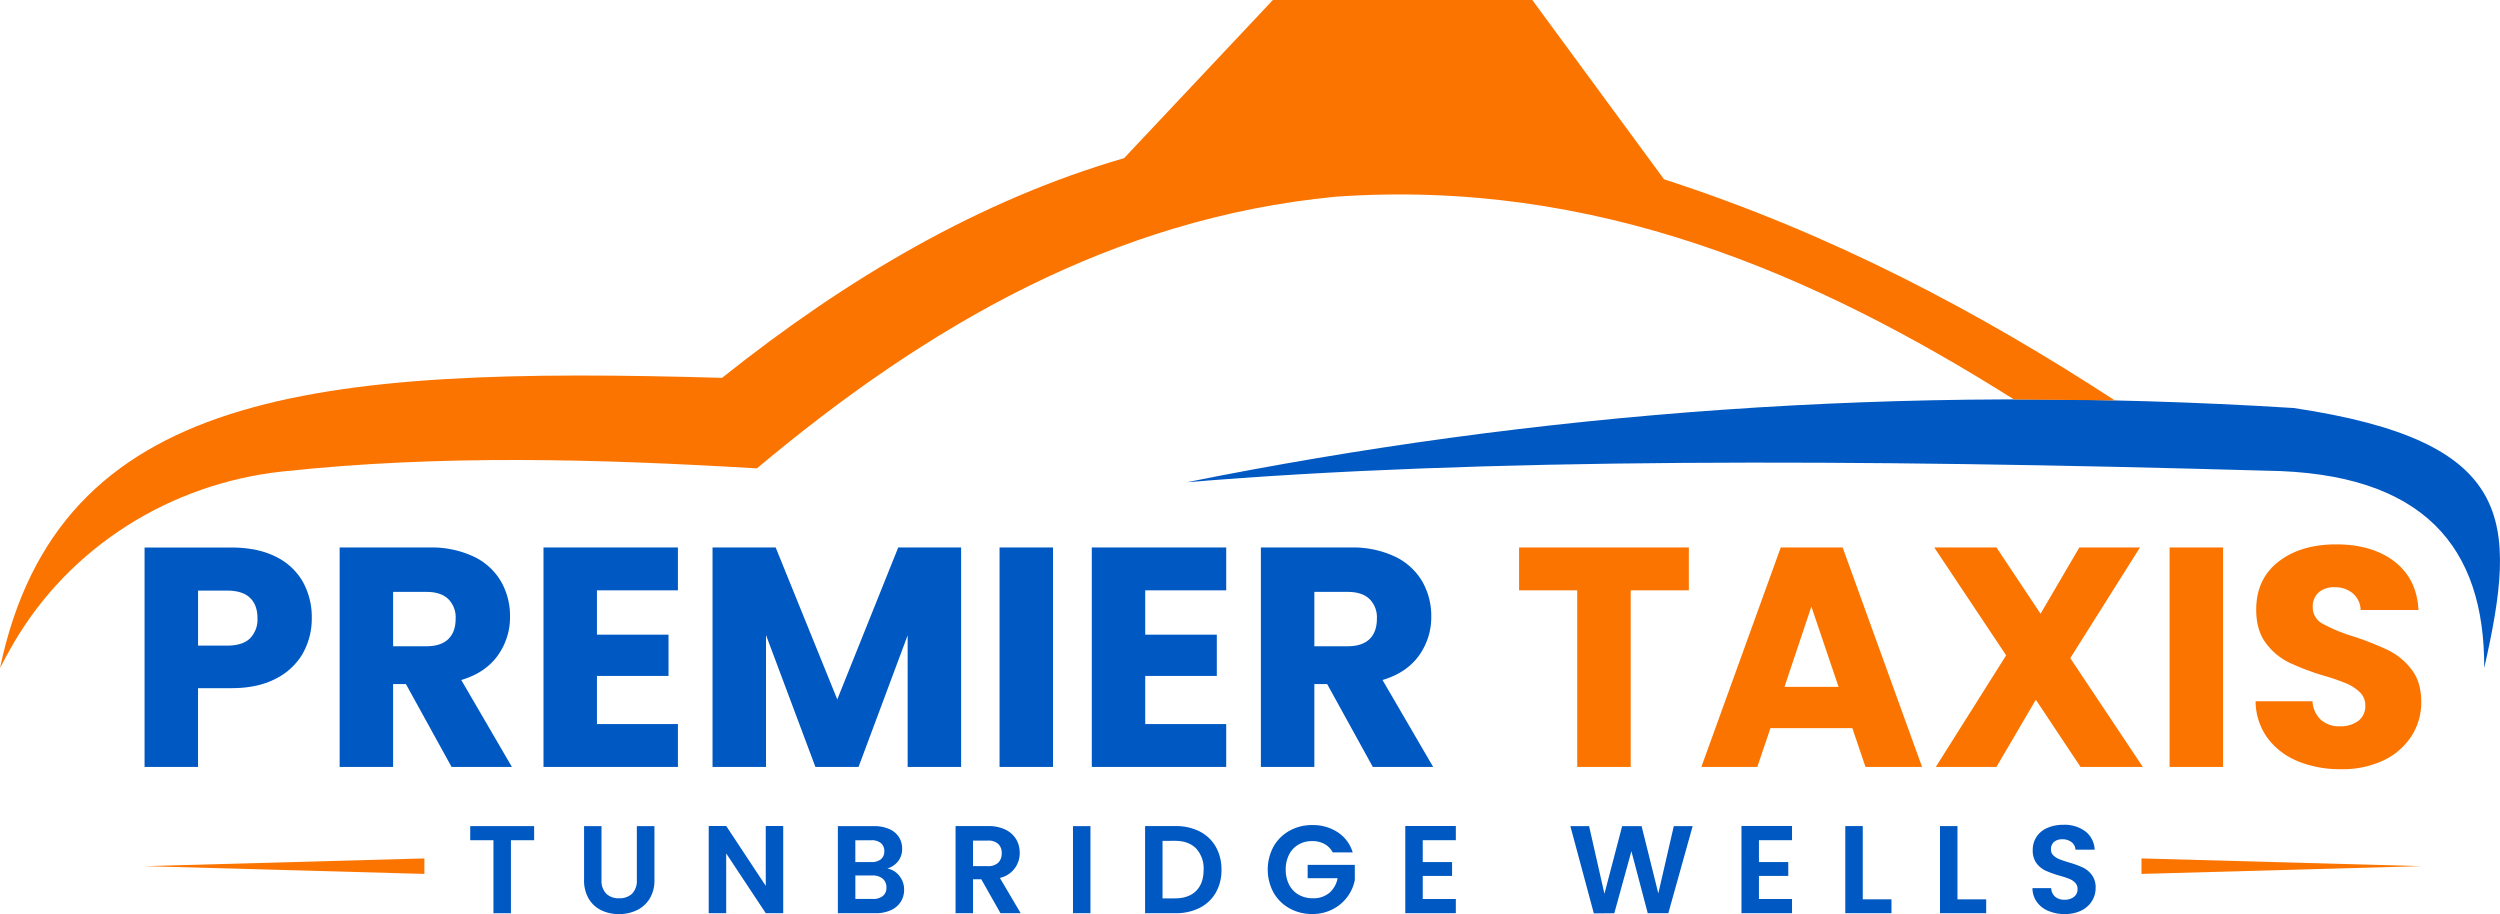
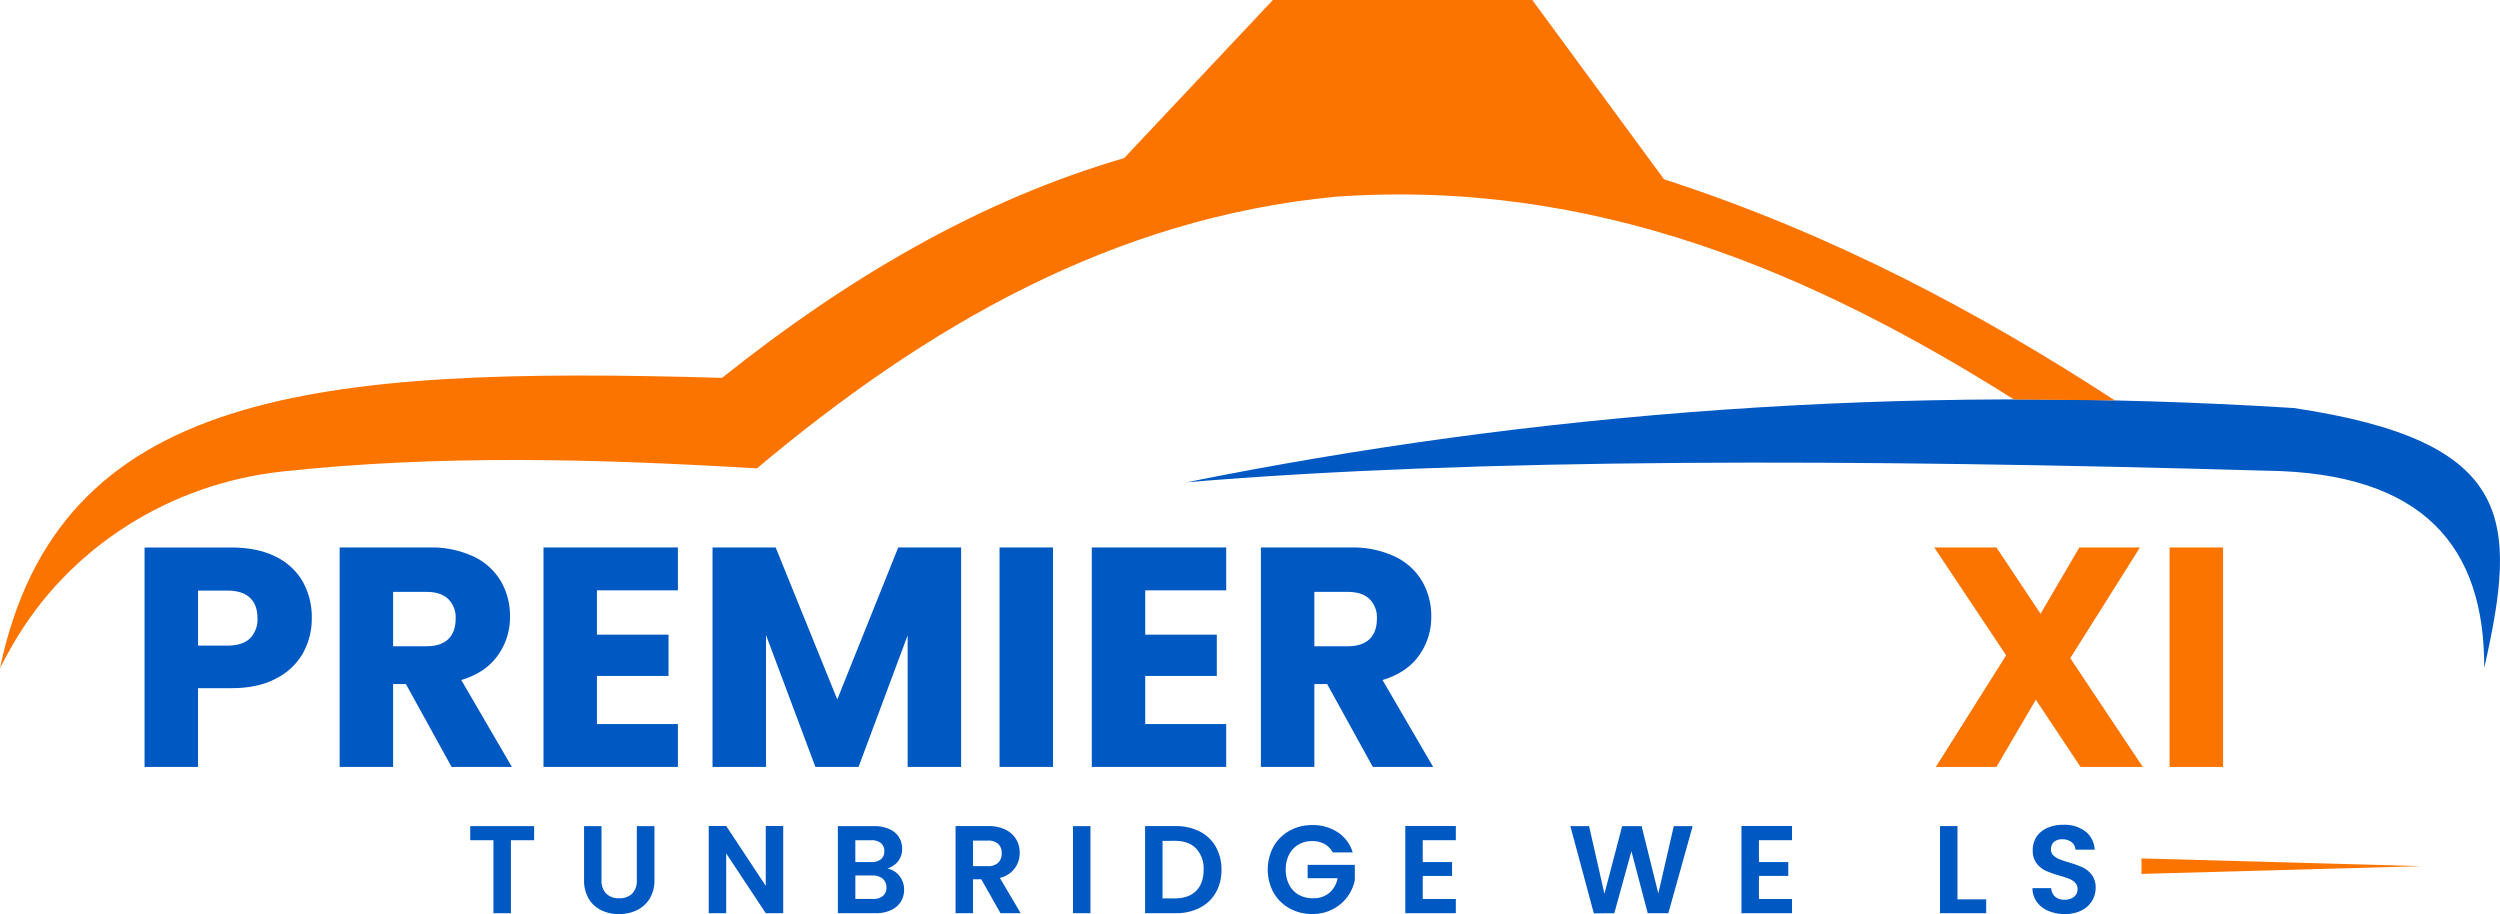
<svg xmlns="http://www.w3.org/2000/svg" width="891.673" height="326.03" viewBox="0 0 891.673 326.03">
  <g id="SVG_file" data-name="SVG file" transform="translate(-194.16 -334.99)">
    <g id="Group_1" data-name="Group 1">
      <path id="Path_1" data-name="Path 1" d="M302.26,567.89a23.021,23.021,0,0,1-9.59,9.09q-6.465,3.465-16.06,3.46H264.79v28.1H245.72V530.27H276.6q9.36,0,15.83,3.23a22.284,22.284,0,0,1,9.7,8.92,25.872,25.872,0,0,1,3.23,13.04,25.184,25.184,0,0,1-3.12,12.43Zm-18.95-5.19a9.576,9.576,0,0,0,2.68-7.25c0-3.13-.89-5.54-2.68-7.25s-4.5-2.56-8.14-2.56H264.8v19.62h10.37C278.81,565.26,281.53,564.41,283.31,562.7Z" fill="#0058c2" />
      <path id="Path_2" data-name="Path 2" d="M355.22,608.53l-16.28-29.55h-4.57v29.55H315.3V530.26h32a35.323,35.323,0,0,1,15.78,3.23,22.338,22.338,0,0,1,9.76,8.86,24.688,24.688,0,0,1,3.23,12.54,23.354,23.354,0,0,1-4.4,13.94q-4.41,6.135-12.99,8.7l18.06,31H355.22Zm-20.85-43.04h11.82q5.235,0,7.86-2.56t2.62-7.25a9.135,9.135,0,0,0-2.62-7.02q-2.625-2.565-7.86-2.56H334.37v19.4Z" fill="#0058c2" />
      <path id="Path_3" data-name="Path 3" d="M407.07,545.53v15.83H432.6v14.72H407.07v17.17h28.88v15.28H388.01V530.26h47.94v15.28H407.07Z" fill="#0058c2" />
      <path id="Path_4" data-name="Path 4" d="M536.96,530.26v78.27H517.89V561.59l-17.51,46.94H484.99l-17.62-47.05v47.05H448.3V530.26h22.52l21.97,54.19,21.74-54.19h22.41Z" fill="#0058c2" />
      <path id="Path_5" data-name="Path 5" d="M569.74,530.26v78.27H550.67V530.26Z" fill="#0058c2" />
      <path id="Path_6" data-name="Path 6" d="M602.63,545.53v15.83h25.53v14.72H602.63v17.17h28.88v15.28H583.57V530.26h47.94v15.28H602.63Z" fill="#0058c2" />
      <path id="Path_7" data-name="Path 7" d="M683.8,608.53l-16.28-29.55h-4.57v29.55H643.88V530.26h32a35.323,35.323,0,0,1,15.78,3.23,22.339,22.339,0,0,1,9.76,8.86,24.688,24.688,0,0,1,3.23,12.54,23.354,23.354,0,0,1-4.4,13.94q-4.41,6.135-12.99,8.7l18.06,31H683.8Zm-20.85-43.04h11.82q5.235,0,7.86-2.56t2.62-7.25a9.135,9.135,0,0,0-2.62-7.02q-2.625-2.565-7.86-2.56H662.95v19.4Z" fill="#0058c2" />
-       <path id="Path_8" data-name="Path 8" d="M796.52,530.26v15.28H775.78v63H756.71v-63H735.97V530.26h60.54Z" fill="#fb7400" />
-       <path id="Path_9" data-name="Path 9" d="M854.83,594.7H825.62l-4.68,13.83H800.98l28.32-78.27h22.08l28.32,78.27H859.52l-4.68-13.83Zm-4.91-14.72-9.7-28.65-9.59,28.65h19.29Z" fill="#fb7400" />
      <path id="Path_10" data-name="Path 10" d="M936.22,608.53l-15.94-23.97-14.05,23.97H884.6l25.09-39.8-25.64-38.47h22.19l15.72,23.64,13.83-23.64h21.63l-24.86,39.47,25.87,38.8H936.24Z" fill="#fb7400" />
      <path id="Path_11" data-name="Path 11" d="M987.06,530.26v78.27H967.99V530.26Z" fill="#fb7400" />
-       <path id="Path_12" data-name="Path 12" d="M1013.82,606.52a25.112,25.112,0,0,1-10.87-8.25,22.573,22.573,0,0,1-4.29-13.16h20.29a9.835,9.835,0,0,0,3.01,6.63,9.7,9.7,0,0,0,6.69,2.29,10.621,10.621,0,0,0,6.69-1.95,6.534,6.534,0,0,0,2.45-5.41,6.392,6.392,0,0,0-1.95-4.79,15.884,15.884,0,0,0-4.79-3.12,76.875,76.875,0,0,0-8.08-2.79,88.04,88.04,0,0,1-12.38-4.68,22.757,22.757,0,0,1-8.25-6.91q-3.45-4.575-3.46-11.93,0-10.92,7.92-17.11t20.63-6.19c8.48,0,15.57,2.06,20.85,6.19s8.1,9.87,8.47,17.23h-20.63a8.041,8.041,0,0,0-2.79-5.96,9.812,9.812,0,0,0-6.58-2.17,8.2,8.2,0,0,0-5.58,1.84,6.649,6.649,0,0,0-2.12,5.3,6.56,6.56,0,0,0,3.57,5.91,58.2,58.2,0,0,0,11.15,4.57,103.63,103.63,0,0,1,12.32,4.91,23.413,23.413,0,0,1,8.19,6.8q3.45,4.455,3.46,11.48a21.966,21.966,0,0,1-3.4,12.15,23.9,23.9,0,0,1-9.87,8.7,33.717,33.717,0,0,1-15.28,3.23,39.711,39.711,0,0,1-15.39-2.79Z" fill="#fb7400" />
    </g>
    <g id="Group_2" data-name="Group 2">
      <path id="Path_13" data-name="Path 13" d="M384.67,629.64v5.03h-8.28v26.04h-6.23V634.67h-8.28v-5.03Z" fill="#0058c2" />
      <path id="Path_14" data-name="Path 14" d="M408.7,629.64v19.23a6.577,6.577,0,0,0,1.65,4.83,6.224,6.224,0,0,0,4.63,1.67,6.321,6.321,0,0,0,4.67-1.67,6.577,6.577,0,0,0,1.65-4.83V629.64h6.28v19.18a12.424,12.424,0,0,1-1.71,6.7,10.84,10.84,0,0,1-4.58,4.12,14.534,14.534,0,0,1-6.39,1.38,14.08,14.08,0,0,1-6.3-1.38,10.452,10.452,0,0,1-4.47-4.12,12.751,12.751,0,0,1-1.65-6.7V629.64h6.23Z" fill="#0058c2" />
      <path id="Path_15" data-name="Path 15" d="M473.51,660.7h-6.23l-14.11-21.32V660.7h-6.23V629.59h6.23l14.11,21.36V629.59h6.23Z" fill="#0058c2" />
      <path id="Path_16" data-name="Path 16" d="M514.94,647.4a7.649,7.649,0,0,1,1.69,4.89,7.958,7.958,0,0,1-1.22,4.39,8.189,8.189,0,0,1-3.54,2.96,12.986,12.986,0,0,1-5.47,1.07H493V629.64h12.82a13.32,13.32,0,0,1,5.45,1.02,7.68,7.68,0,0,1,3.47,2.85,7.446,7.446,0,0,1,1.18,4.14,7.056,7.056,0,0,1-1.45,4.54,7.678,7.678,0,0,1-3.85,2.58,6.993,6.993,0,0,1,4.32,2.63Zm-15.71-4.94h5.7a5.215,5.215,0,0,0,3.43-1,3.525,3.525,0,0,0,1.2-2.87,3.58,3.58,0,0,0-1.2-2.89,5.145,5.145,0,0,0-3.43-1.02h-5.7v7.79Zm9.82,12.1a3.724,3.724,0,0,0,1.27-3.03,3.914,3.914,0,0,0-1.34-3.14,5.359,5.359,0,0,0-3.6-1.14h-6.14v8.37h6.28a5.363,5.363,0,0,0,3.54-1.07Z" fill="#0058c2" />
      <path id="Path_17" data-name="Path 17" d="M551,660.7l-6.85-12.11h-2.94V660.7h-6.23V629.63h11.66a13.555,13.555,0,0,1,6.14,1.27,8.934,8.934,0,0,1,3.81,3.43,9.319,9.319,0,0,1,1.27,4.83,8.984,8.984,0,0,1-7.08,8.95l7.43,12.6H551Zm-9.8-16.78h5.21a5.221,5.221,0,0,0,3.78-1.22,4.561,4.561,0,0,0,1.25-3.4,4.327,4.327,0,0,0-1.25-3.32,5.3,5.3,0,0,0-3.78-1.18H541.2Z" fill="#0058c2" />
      <path id="Path_18" data-name="Path 18" d="M583.09,629.64v31.07h-6.23V629.64Z" fill="#0058c2" />
      <path id="Path_19" data-name="Path 19" d="M622.05,631.55a13.668,13.668,0,0,1,5.74,5.45,16.255,16.255,0,0,1,2.03,8.21,16.025,16.025,0,0,1-2.03,8.17,13.761,13.761,0,0,1-5.74,5.41,18.512,18.512,0,0,1-8.61,1.91H602.58V629.63h10.86a18.638,18.638,0,0,1,8.61,1.91Zm-1.27,21.19q2.67-2.67,2.67-7.52a10.425,10.425,0,0,0-2.67-7.59q-2.67-2.745-7.57-2.74H608.8v20.52h4.41C616.47,655.41,619,654.52,620.78,652.74Z" fill="#0058c2" />
      <path id="Path_20" data-name="Path 20" d="M669.48,638.98a7.218,7.218,0,0,0-2.94-2.98,8.973,8.973,0,0,0-4.36-1.02,9.575,9.575,0,0,0-4.9,1.25,8.579,8.579,0,0,0-3.34,3.56,11.421,11.421,0,0,0-1.2,5.34,11.68,11.68,0,0,0,1.22,5.43,8.716,8.716,0,0,0,3.4,3.56,10.03,10.03,0,0,0,5.07,1.25,8.806,8.806,0,0,0,5.83-1.89,9.019,9.019,0,0,0,2.98-5.27H660.56v-4.76h16.82v5.43a14.762,14.762,0,0,1-2.67,6.01,15.091,15.091,0,0,1-5.27,4.43,15.528,15.528,0,0,1-7.23,1.67,16.332,16.332,0,0,1-8.12-2.02,14.754,14.754,0,0,1-5.7-5.63,17.277,17.277,0,0,1,0-16.4,14.67,14.67,0,0,1,5.7-5.65,16.288,16.288,0,0,1,8.08-2.02,16.121,16.121,0,0,1,9.12,2.56,13.081,13.081,0,0,1,5.34,7.19h-7.17Z" fill="#0058c2" />
      <path id="Path_21" data-name="Path 21" d="M701.61,634.67v7.79h10.46v4.94H701.61v8.23h11.8v5.07H695.38V629.59h18.03v5.07h-11.8Z" fill="#0058c2" />
      <path id="Path_22" data-name="Path 22" d="M797.88,629.64l-8.68,31.07h-7.34l-5.83-22.12-6.1,22.12-7.3.05-8.37-31.11h6.68l5.47,24.13,6.32-24.13h6.94l5.96,23.99,5.52-23.99h6.72Z" fill="#0058c2" />
      <path id="Path_23" data-name="Path 23" d="M821.52,634.67v7.79h10.46v4.94H821.52v8.23h11.8v5.07H815.29V629.59h18.03v5.07h-11.8Z" fill="#0058c2" />
-       <path id="Path_24" data-name="Path 24" d="M858.55,655.76h10.24v4.94H852.32V629.63h6.23Z" fill="#0058c2" />
      <path id="Path_25" data-name="Path 25" d="M892.33,655.76h10.24v4.94H886.1V629.63h6.23Z" fill="#0058c2" />
      <path id="Path_26" data-name="Path 26" d="M924.76,659.9a9.557,9.557,0,0,1-4.12-3.21,8.419,8.419,0,0,1-1.56-4.94h6.68a4.3,4.3,0,0,0,1.36,3.03,4.83,4.83,0,0,0,3.36,1.11,5.278,5.278,0,0,0,3.43-1.04,3.4,3.4,0,0,0,1.25-2.74,3.134,3.134,0,0,0-.85-2.27,5.95,5.95,0,0,0-2.11-1.4c-.85-.34-2.01-.72-3.49-1.14a36.567,36.567,0,0,1-4.92-1.76,8.708,8.708,0,0,1-3.25-2.63,7.46,7.46,0,0,1-1.36-4.7,8.415,8.415,0,0,1,1.38-4.81,8.838,8.838,0,0,1,3.87-3.14,14.033,14.033,0,0,1,5.7-1.09,12.347,12.347,0,0,1,7.81,2.34,8.685,8.685,0,0,1,3.32,6.52h-6.85a3.556,3.556,0,0,0-1.36-2.65,5.113,5.113,0,0,0-3.36-1.04,4.354,4.354,0,0,0-2.92.93,3.364,3.364,0,0,0-1.09,2.71,2.8,2.8,0,0,0,.82,2.07,6.4,6.4,0,0,0,2.05,1.34c.82.34,1.96.73,3.45,1.18a36.324,36.324,0,0,1,4.94,1.78,8.766,8.766,0,0,1,3.29,2.67,7.411,7.411,0,0,1,1.38,4.67,8.792,8.792,0,0,1-1.29,4.63,9.111,9.111,0,0,1-3.78,3.41,12.86,12.86,0,0,1-5.92,1.27,14.366,14.366,0,0,1-5.85-1.11Z" fill="#0058c2" />
    </g>
    <path id="Path_27" data-name="Path 27" d="M617.31,507.02c123.8-24.91,254.7-35.29,394.99-26.5,79.12,11.88,79.89,39.75,67.9,92.74.2-42.94-21.28-69.74-77.84-70.39-146.35-4.18-280.56-4.61-385.05,4.14Z" fill="#0058c2" />
    <path id="Path_28" data-name="Path 28" d="M787.64,398.94h.03l-46.99-63.95H648.16l-53.06,56.4h.01c-51.26,14.9-98.58,42.61-143.42,78.37C305.95,465.55,215,474.1,194.16,573.27q2.25-4.38,4.64-8.52c20.11-34.75,56.16-57.28,96.08-61.59,56.31-6.08,112.76-4.49,169.24-1.11,60.9-51.1,127.2-89.21,206.19-96.88,92.73-6.62,170.95,27.42,242.14,72.27l36.03.37c-47.89-31.18-100.71-59.43-160.84-78.88Z" fill="#fb7400" />
    <g id="Group_3" data-name="Group 3">
-       <path id="Path_29" data-name="Path 29" d="M345.52,641.16l-99.79,2.76,99.79,2.77Z" fill="#fb7400" />
      <path id="Path_30" data-name="Path 30" d="M957.96,641.16v5.53l99.79-2.77Z" fill="#fb7400" />
    </g>
  </g>
</svg>